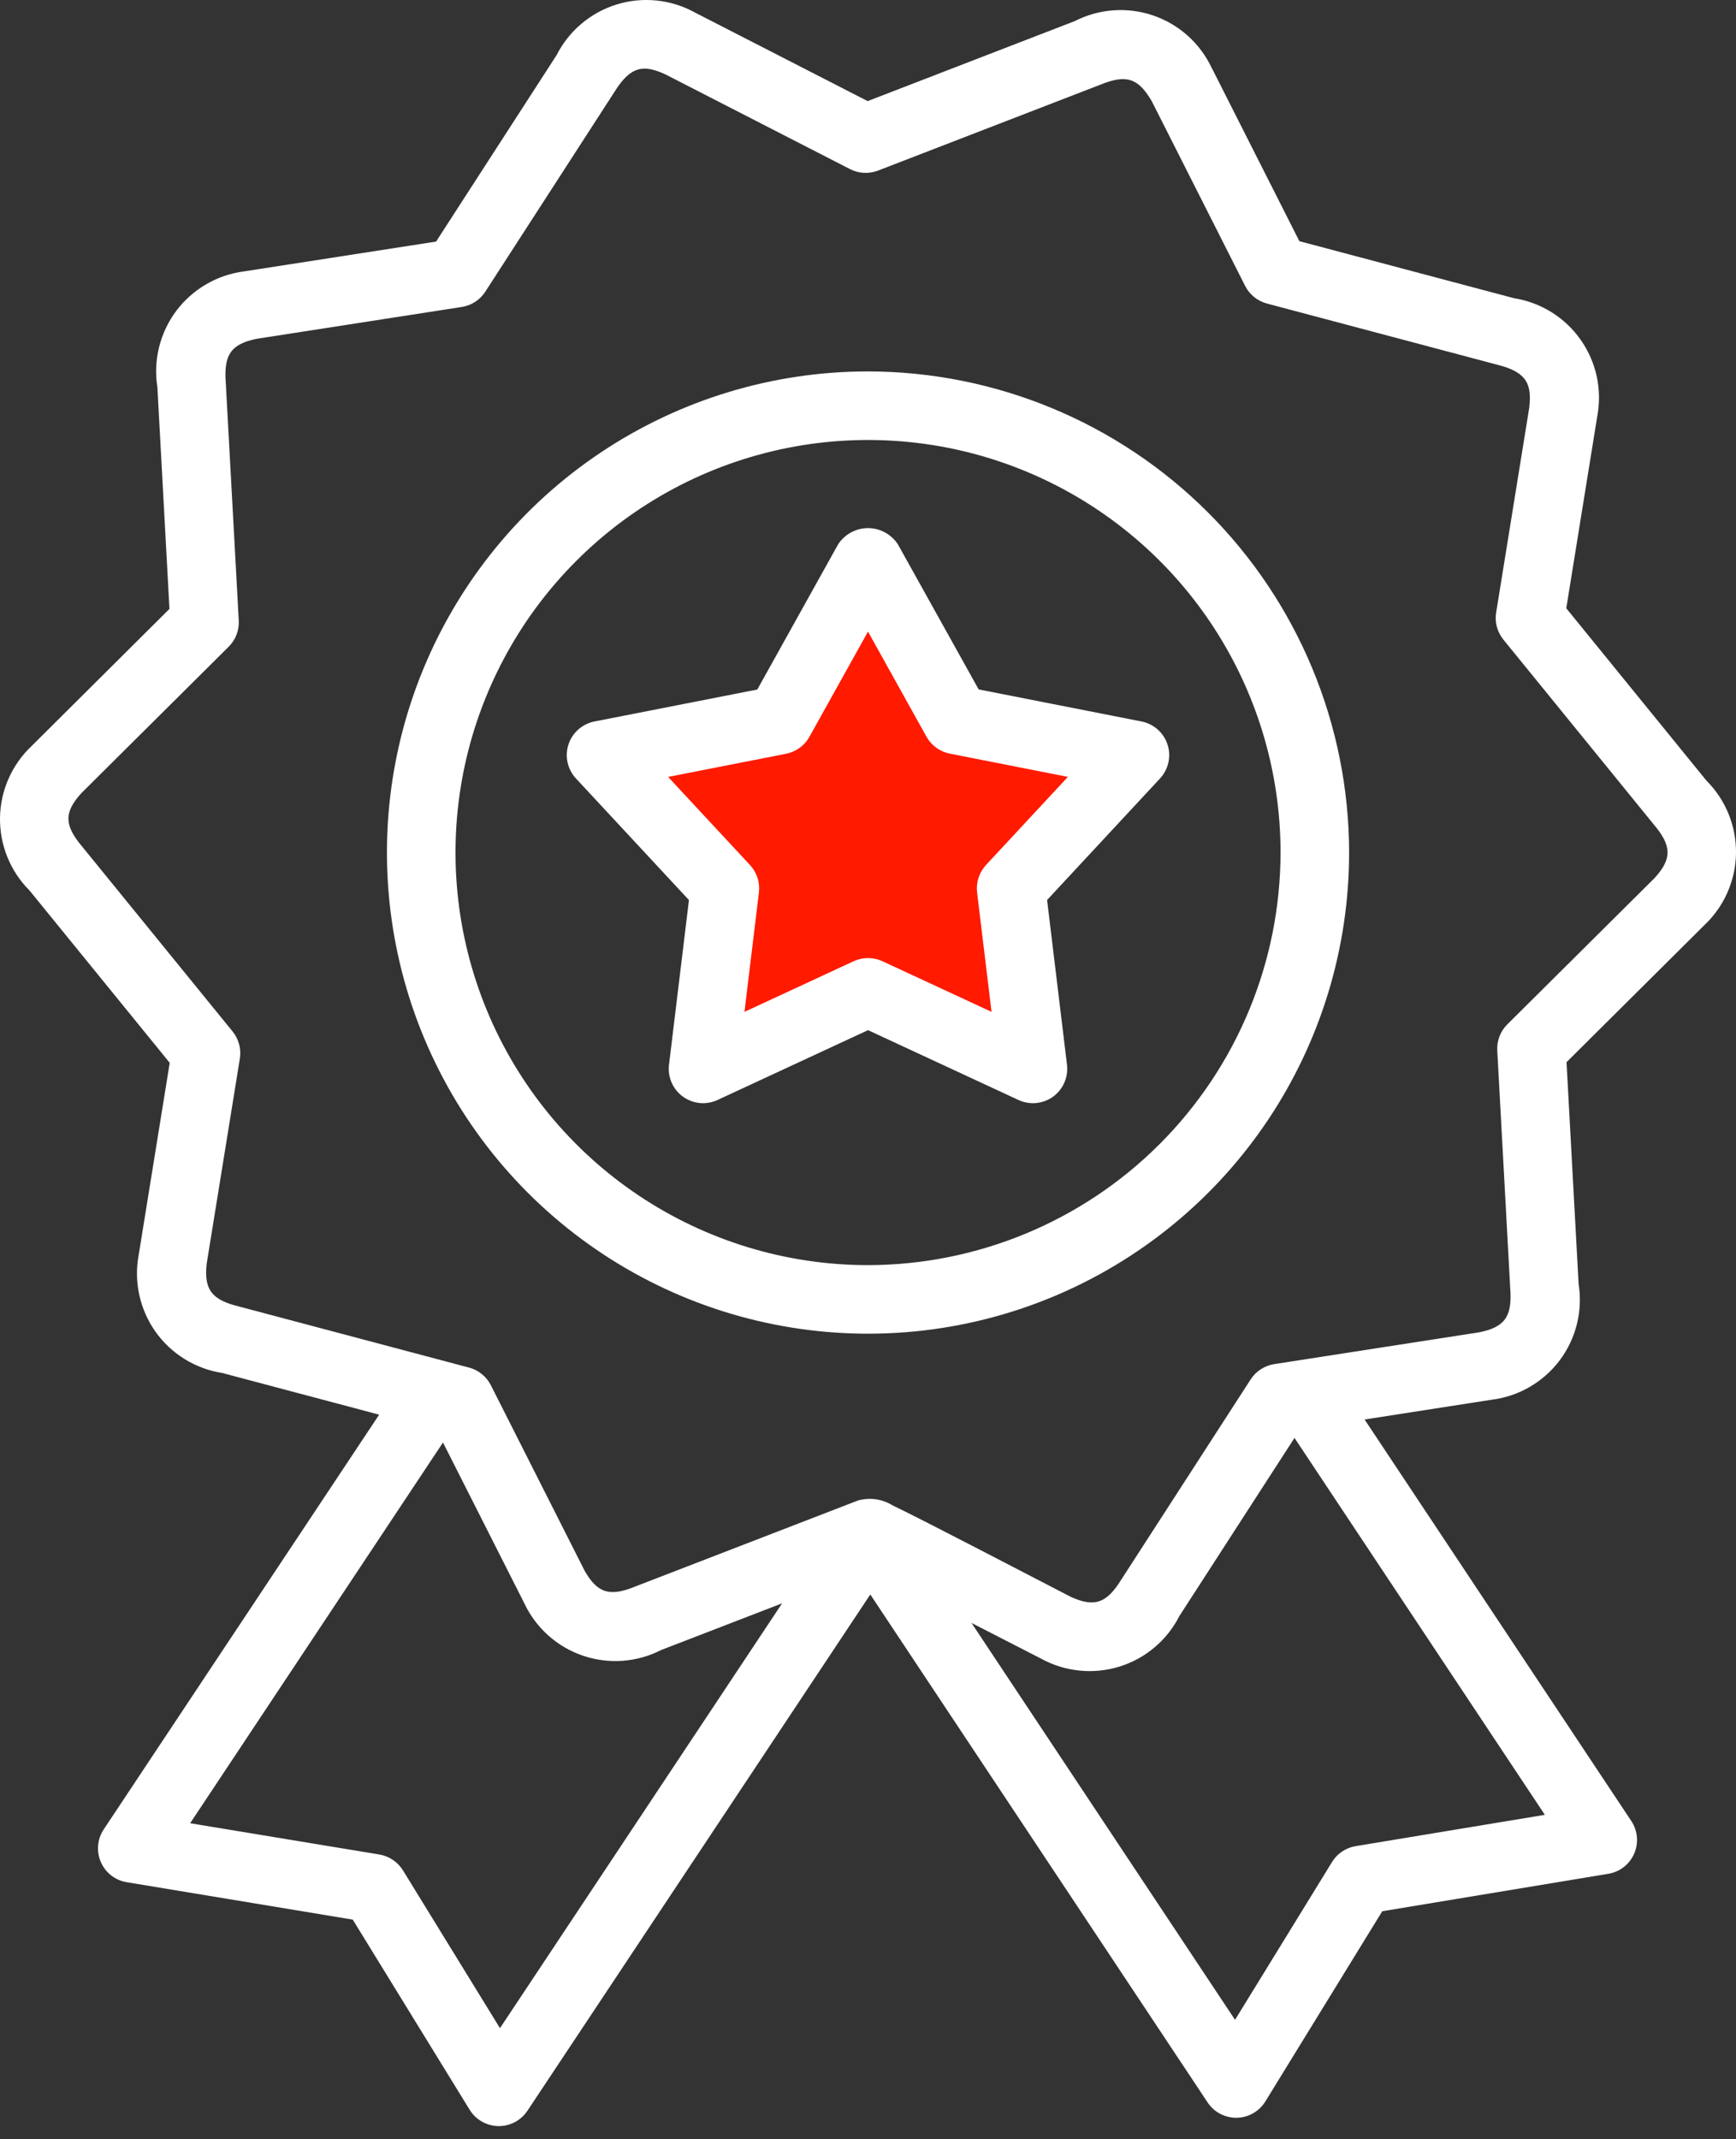
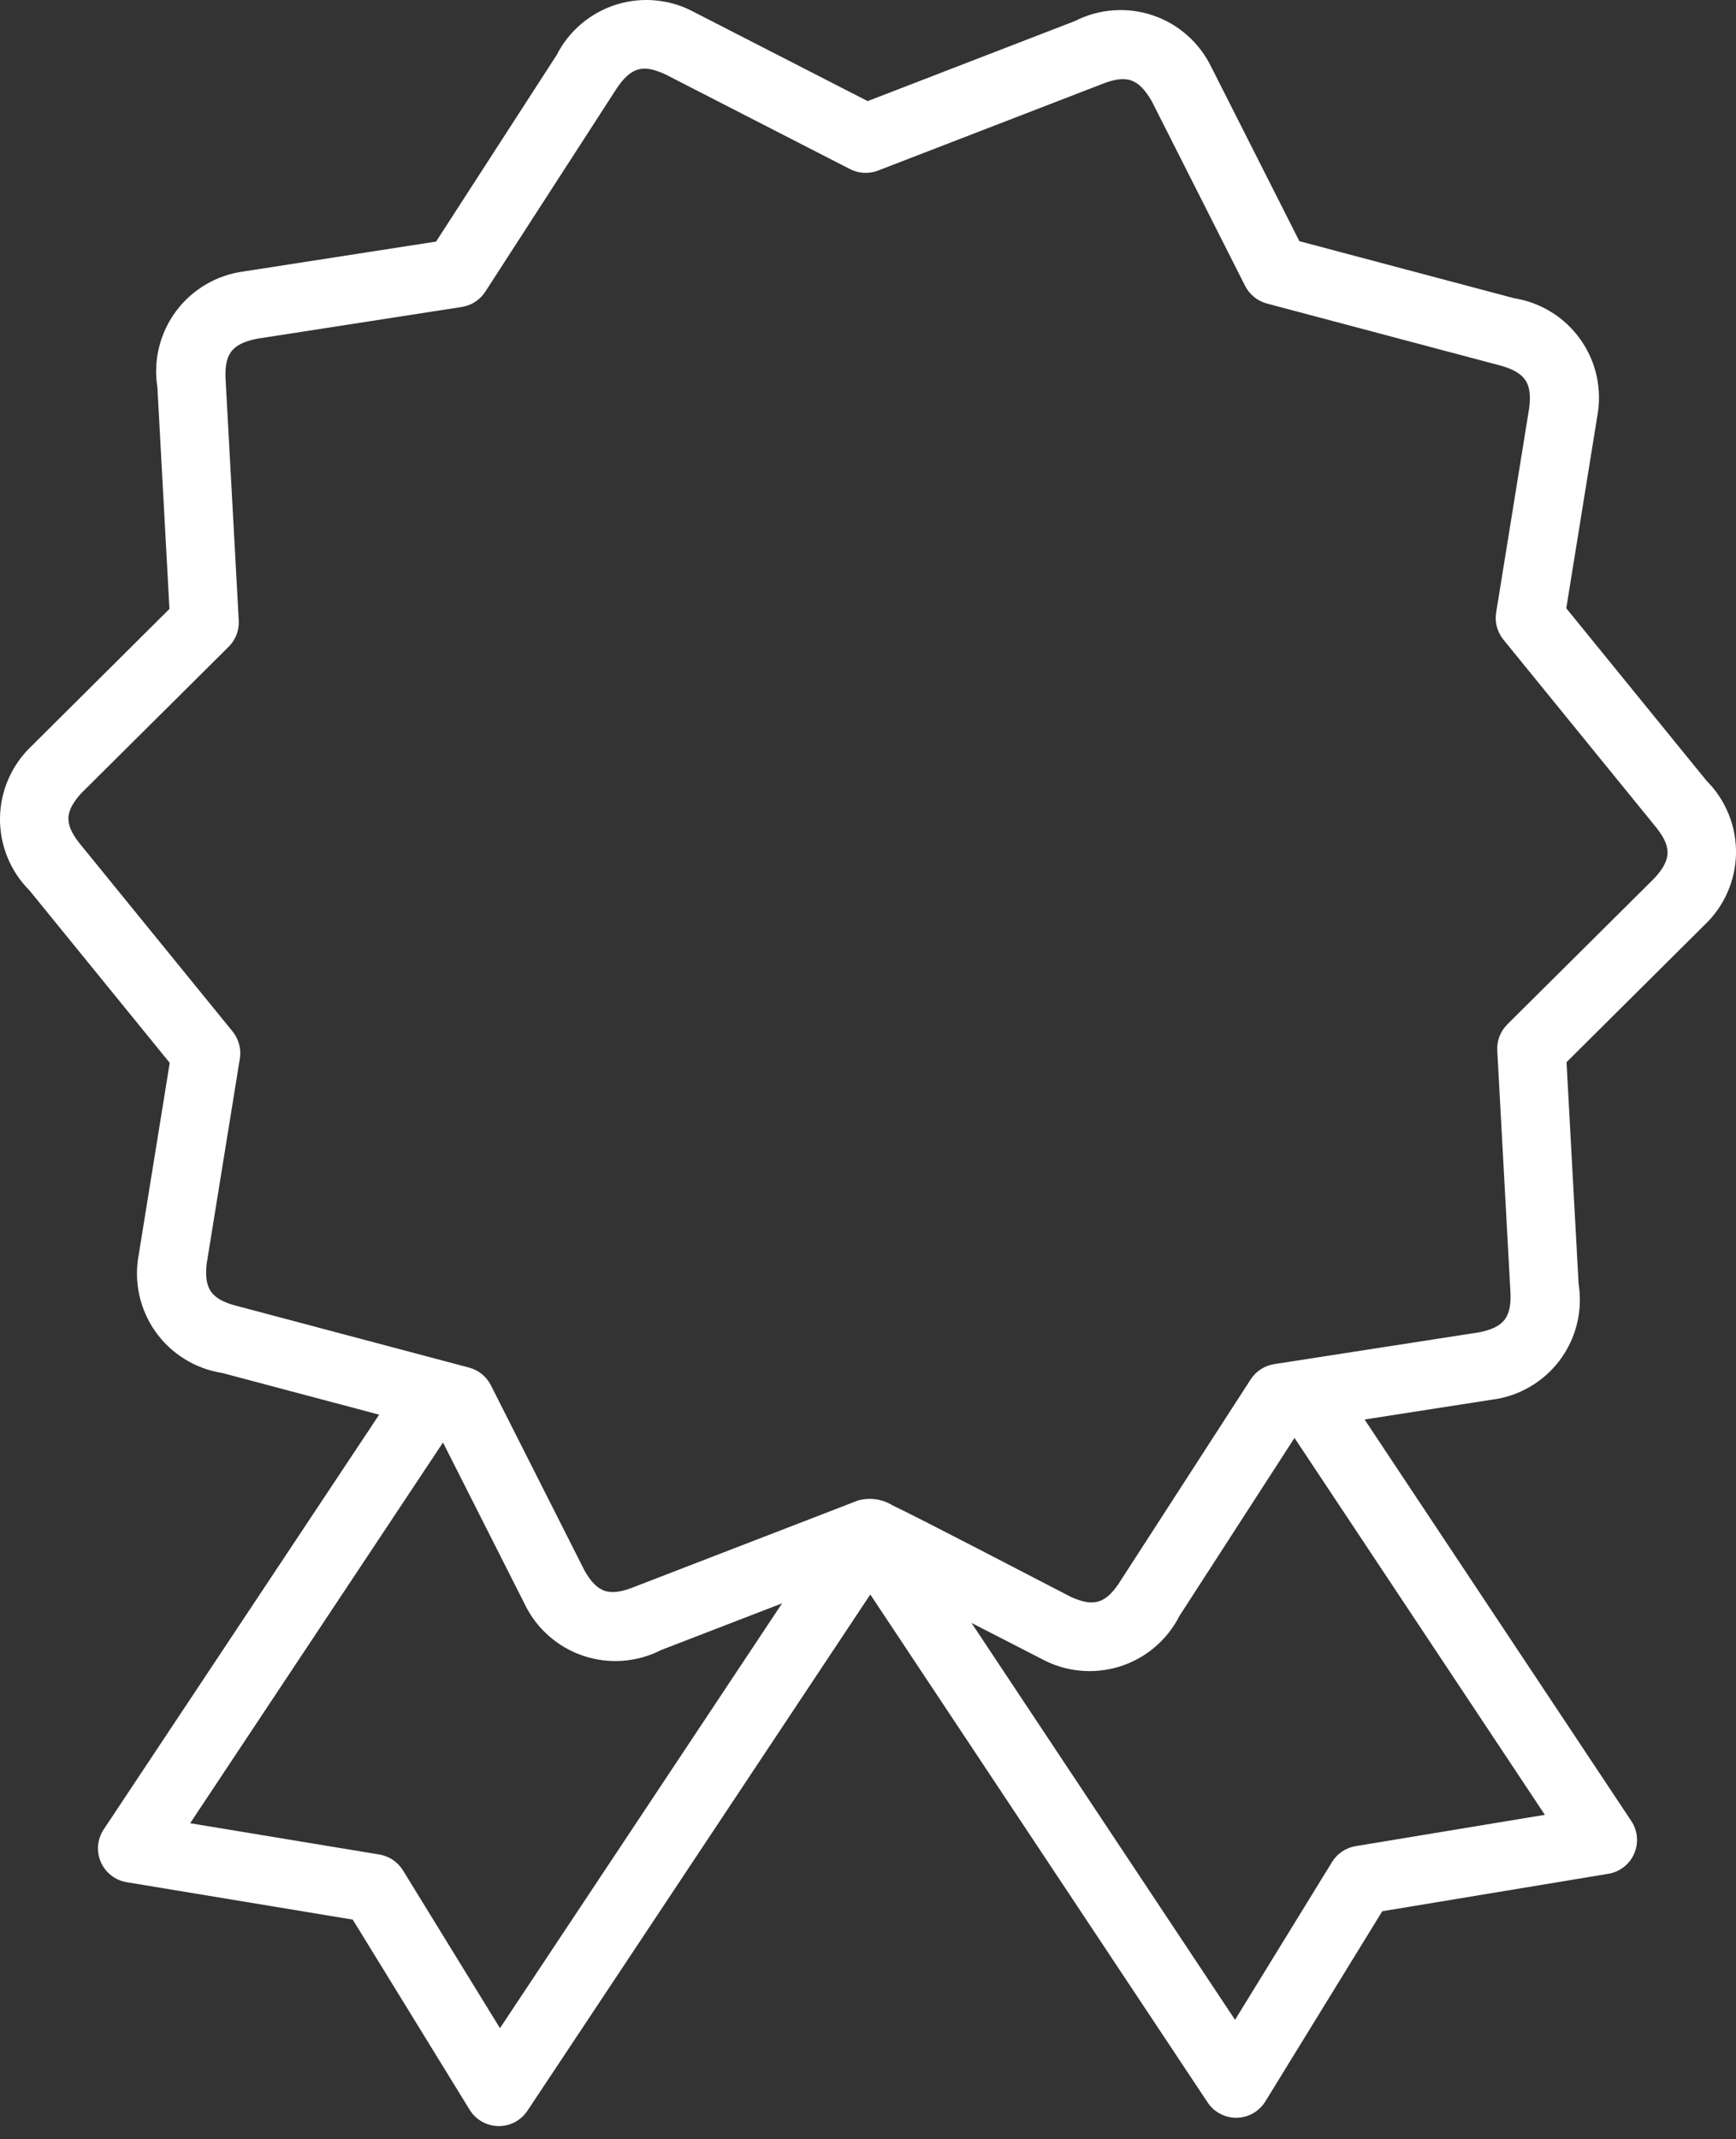
<svg xmlns="http://www.w3.org/2000/svg" width="56" height="69" viewBox="0 0 56 69" fill="none">
  <rect x="0" y="0" width="56" height="69" fill="#333333" stroke="none" />
-   <path d="M25 23.5L19.5 24.5L23.5 29V34.5L29 32.5L33 34L32.5 29L36.5 24.5L31 23.5L28 18.5L25 23.5Z" fill="#FF1A00" />
  <path d="M55.046 25.178L50.525 19.62L51.523 13.437C51.605 13.009 51.599 12.569 51.508 12.143C51.416 11.718 51.239 11.315 50.989 10.959C50.738 10.602 50.419 10.3 50.049 10.07C49.68 9.84 49.268 9.686 48.837 9.618L41.915 7.779L39.114 2.24C39.105 2.223 39.096 2.206 39.087 2.19C38.901 1.796 38.639 1.443 38.315 1.153C37.99 0.862 37.611 0.64 37.199 0.499C36.787 0.358 36.351 0.302 35.917 0.333C35.483 0.364 35.059 0.482 34.672 0.68L27.989 3.261L22.417 0.404C22.036 0.193 21.616 0.062 21.183 0.017C20.75 -0.028 20.312 0.015 19.895 0.143C19.479 0.272 19.093 0.482 18.759 0.763C18.426 1.043 18.153 1.388 17.956 1.776L14.067 7.792L7.877 8.753C7.445 8.808 7.029 8.949 6.653 9.168C6.276 9.387 5.948 9.679 5.686 10.027C5.425 10.376 5.237 10.773 5.132 11.195C5.027 11.618 5.008 12.057 5.077 12.487L5.466 19.64L1.024 24.058C0.707 24.356 0.453 24.715 0.277 25.113C0.101 25.511 0.007 25.94 0 26.376C-0.006 26.811 0.075 27.243 0.238 27.646C0.402 28.049 0.645 28.416 0.953 28.723L5.475 34.281L4.476 40.465C4.394 40.892 4.399 41.333 4.491 41.758C4.583 42.184 4.759 42.587 5.009 42.944C5.26 43.3 5.58 43.602 5.95 43.832C6.319 44.062 6.732 44.216 7.162 44.283L12.231 45.629L3.345 59.007C3.243 59.16 3.181 59.337 3.165 59.521C3.149 59.705 3.179 59.89 3.253 60.059C3.327 60.229 3.441 60.377 3.587 60.49C3.732 60.604 3.904 60.679 4.086 60.709L11.379 61.916L15.15 68.049C15.247 68.207 15.383 68.338 15.544 68.43C15.705 68.522 15.887 68.572 16.072 68.576C16.258 68.579 16.442 68.536 16.606 68.449C16.77 68.363 16.91 68.237 17.013 68.082L28.074 51.429L38.955 67.812C39.057 67.967 39.197 68.094 39.362 68.18C39.526 68.266 39.709 68.31 39.895 68.307C40.081 68.304 40.263 68.254 40.424 68.162C40.585 68.07 40.721 67.938 40.818 67.78L44.589 61.646L51.882 60.438C52.064 60.408 52.236 60.333 52.381 60.219C52.527 60.106 52.642 59.958 52.715 59.788C52.789 59.619 52.819 59.434 52.803 59.25C52.787 59.066 52.725 58.889 52.623 58.736L44.019 45.785L48.12 45.147C48.553 45.093 48.97 44.953 49.346 44.734C49.723 44.516 50.052 44.224 50.314 43.875C50.575 43.527 50.764 43.129 50.868 42.707C50.973 42.284 50.992 41.844 50.923 41.414L50.533 34.26L54.976 29.843C55.293 29.545 55.547 29.187 55.723 28.788C55.899 28.39 55.993 27.961 56 27.526C56.006 27.09 55.925 26.658 55.761 26.255C55.597 25.852 55.354 25.485 55.046 25.178ZM16.128 65.417L12.999 60.328C12.916 60.193 12.805 60.078 12.674 59.989C12.542 59.901 12.393 59.842 12.237 59.816L6.134 58.807L14.29 46.527L16.912 51.711C17.097 52.105 17.36 52.458 17.684 52.748C18.009 53.039 18.388 53.261 18.8 53.402C19.212 53.542 19.648 53.599 20.083 53.568C20.517 53.536 20.941 53.418 21.328 53.22L25.229 51.714L16.128 65.417ZM43.73 59.546C43.574 59.572 43.425 59.631 43.294 59.719C43.162 59.808 43.052 59.923 42.969 60.058L39.84 65.148L31.339 52.347L33.582 53.498C33.964 53.708 34.383 53.839 34.817 53.883C35.25 53.928 35.688 53.885 36.104 53.757C36.52 53.629 36.907 53.419 37.24 53.138C37.573 52.858 37.847 52.513 38.044 52.125L41.758 46.379L49.834 58.536L43.73 59.546ZM53.378 28.316L48.623 33.041C48.512 33.151 48.426 33.283 48.37 33.429C48.314 33.574 48.29 33.73 48.299 33.886L48.717 41.556C48.785 42.469 48.541 42.802 47.727 42.971L41.103 43.999C40.949 44.023 40.801 44.08 40.671 44.165C40.54 44.249 40.428 44.361 40.344 44.492L36.175 50.942C35.696 51.72 35.301 51.849 34.543 51.506C29.423 48.849 29.305 48.805 28.798 48.558C28.633 48.455 28.447 48.387 28.254 48.359C28.06 48.332 27.863 48.345 27.675 48.398L20.51 51.165C19.663 51.515 19.271 51.383 18.859 50.664L15.835 44.681C15.765 44.542 15.666 44.419 15.544 44.321C15.423 44.222 15.283 44.151 15.132 44.111L7.708 42.14C6.819 41.923 6.578 41.588 6.667 40.762L7.737 34.144C7.762 33.99 7.754 33.833 7.713 33.682C7.673 33.531 7.602 33.391 7.503 33.27L2.655 27.311C2.063 26.613 2.065 26.201 2.622 25.585L7.377 20.859C7.488 20.749 7.574 20.617 7.63 20.472C7.686 20.326 7.71 20.17 7.702 20.015L7.283 12.344C7.215 11.432 7.459 11.1 8.272 10.929L14.896 9.901C15.05 9.877 15.197 9.821 15.328 9.736C15.459 9.651 15.57 9.539 15.655 9.408L19.825 2.958C20.36 2.094 20.793 2.096 21.456 2.395L27.421 5.455C27.56 5.526 27.712 5.567 27.867 5.575C28.023 5.583 28.179 5.558 28.324 5.502L35.489 2.734C36.326 2.392 36.717 2.514 37.153 3.263L40.164 9.219C40.235 9.359 40.334 9.481 40.455 9.58C40.576 9.678 40.717 9.75 40.867 9.79L48.291 11.762C49.277 12.002 49.41 12.416 49.332 13.14L48.263 19.758C48.238 19.912 48.246 20.069 48.286 20.22C48.327 20.37 48.399 20.511 48.497 20.631L53.345 26.59C53.936 27.288 53.935 27.701 53.378 28.316Z" fill="white" />
-   <path d="M36.824 23.271L31.57 22.237L28.966 17.561C28.862 17.399 28.719 17.267 28.55 17.175C28.381 17.083 28.192 17.034 28 17.034C27.808 17.034 27.618 17.083 27.45 17.175C27.281 17.267 27.138 17.399 27.034 17.561L24.429 22.24L19.176 23.271C18.983 23.309 18.803 23.398 18.656 23.528C18.508 23.659 18.398 23.827 18.337 24.014C18.276 24.202 18.267 24.402 18.309 24.594C18.352 24.787 18.445 24.964 18.579 25.109L22.224 29.031L21.581 34.343C21.557 34.539 21.586 34.737 21.665 34.918C21.744 35.099 21.869 35.255 22.029 35.371C22.188 35.486 22.375 35.558 22.572 35.577C22.768 35.596 22.965 35.562 23.144 35.48L28.001 33.227L32.855 35.48C33.034 35.562 33.231 35.596 33.428 35.577C33.624 35.558 33.811 35.487 33.971 35.372C34.13 35.255 34.255 35.099 34.334 34.918C34.413 34.738 34.442 34.539 34.419 34.343L33.777 29.029L37.42 25.109C37.554 24.964 37.647 24.787 37.69 24.595C37.732 24.402 37.723 24.202 37.662 24.015C37.601 23.827 37.491 23.66 37.344 23.529C37.197 23.398 37.017 23.309 36.824 23.271V23.271ZM31.807 27.899C31.698 28.017 31.616 28.157 31.566 28.31C31.516 28.463 31.5 28.625 31.519 28.785L31.985 32.637L28.467 31.004C28.321 30.937 28.162 30.902 28.001 30.902C27.84 30.902 27.682 30.937 27.536 31.004L24.015 32.637L24.481 28.787C24.5 28.627 24.485 28.465 24.435 28.312C24.385 28.16 24.303 28.019 24.193 27.901L21.552 25.059L25.358 24.312C25.516 24.281 25.665 24.216 25.795 24.121C25.925 24.026 26.033 23.905 26.111 23.764L28 20.372L29.886 23.761C29.964 23.901 30.072 24.023 30.202 24.117C30.332 24.212 30.481 24.277 30.639 24.308L34.448 25.058L31.807 27.899Z" fill="white" />
-   <path d="M28.001 11.98C24.932 11.979 21.931 12.89 19.379 14.595C16.827 16.3 14.838 18.724 13.663 21.56C12.489 24.395 12.181 27.516 12.78 30.526C13.379 33.537 14.857 36.302 17.027 38.472C19.198 40.643 21.963 42.121 24.974 42.719C27.984 43.318 31.105 43.011 33.94 41.836C36.776 40.661 39.2 38.672 40.905 36.12C42.61 33.568 43.52 30.567 43.52 27.497C43.515 23.383 41.878 19.439 38.969 16.53C36.06 13.621 32.116 11.985 28.001 11.98ZM28.001 40.806C25.369 40.806 22.797 40.026 20.608 38.563C18.42 37.101 16.714 35.023 15.707 32.592C14.7 30.16 14.436 27.485 14.949 24.903C15.463 22.322 16.73 19.951 18.591 18.09C20.452 16.228 22.823 14.961 25.404 14.447C27.985 13.934 30.661 14.197 33.093 15.204C35.524 16.211 37.602 17.916 39.065 20.105C40.527 22.293 41.308 24.866 41.308 27.497C41.304 31.026 39.901 34.408 37.406 36.903C34.912 39.398 31.529 40.801 28.001 40.806Z" fill="white" />
</svg>